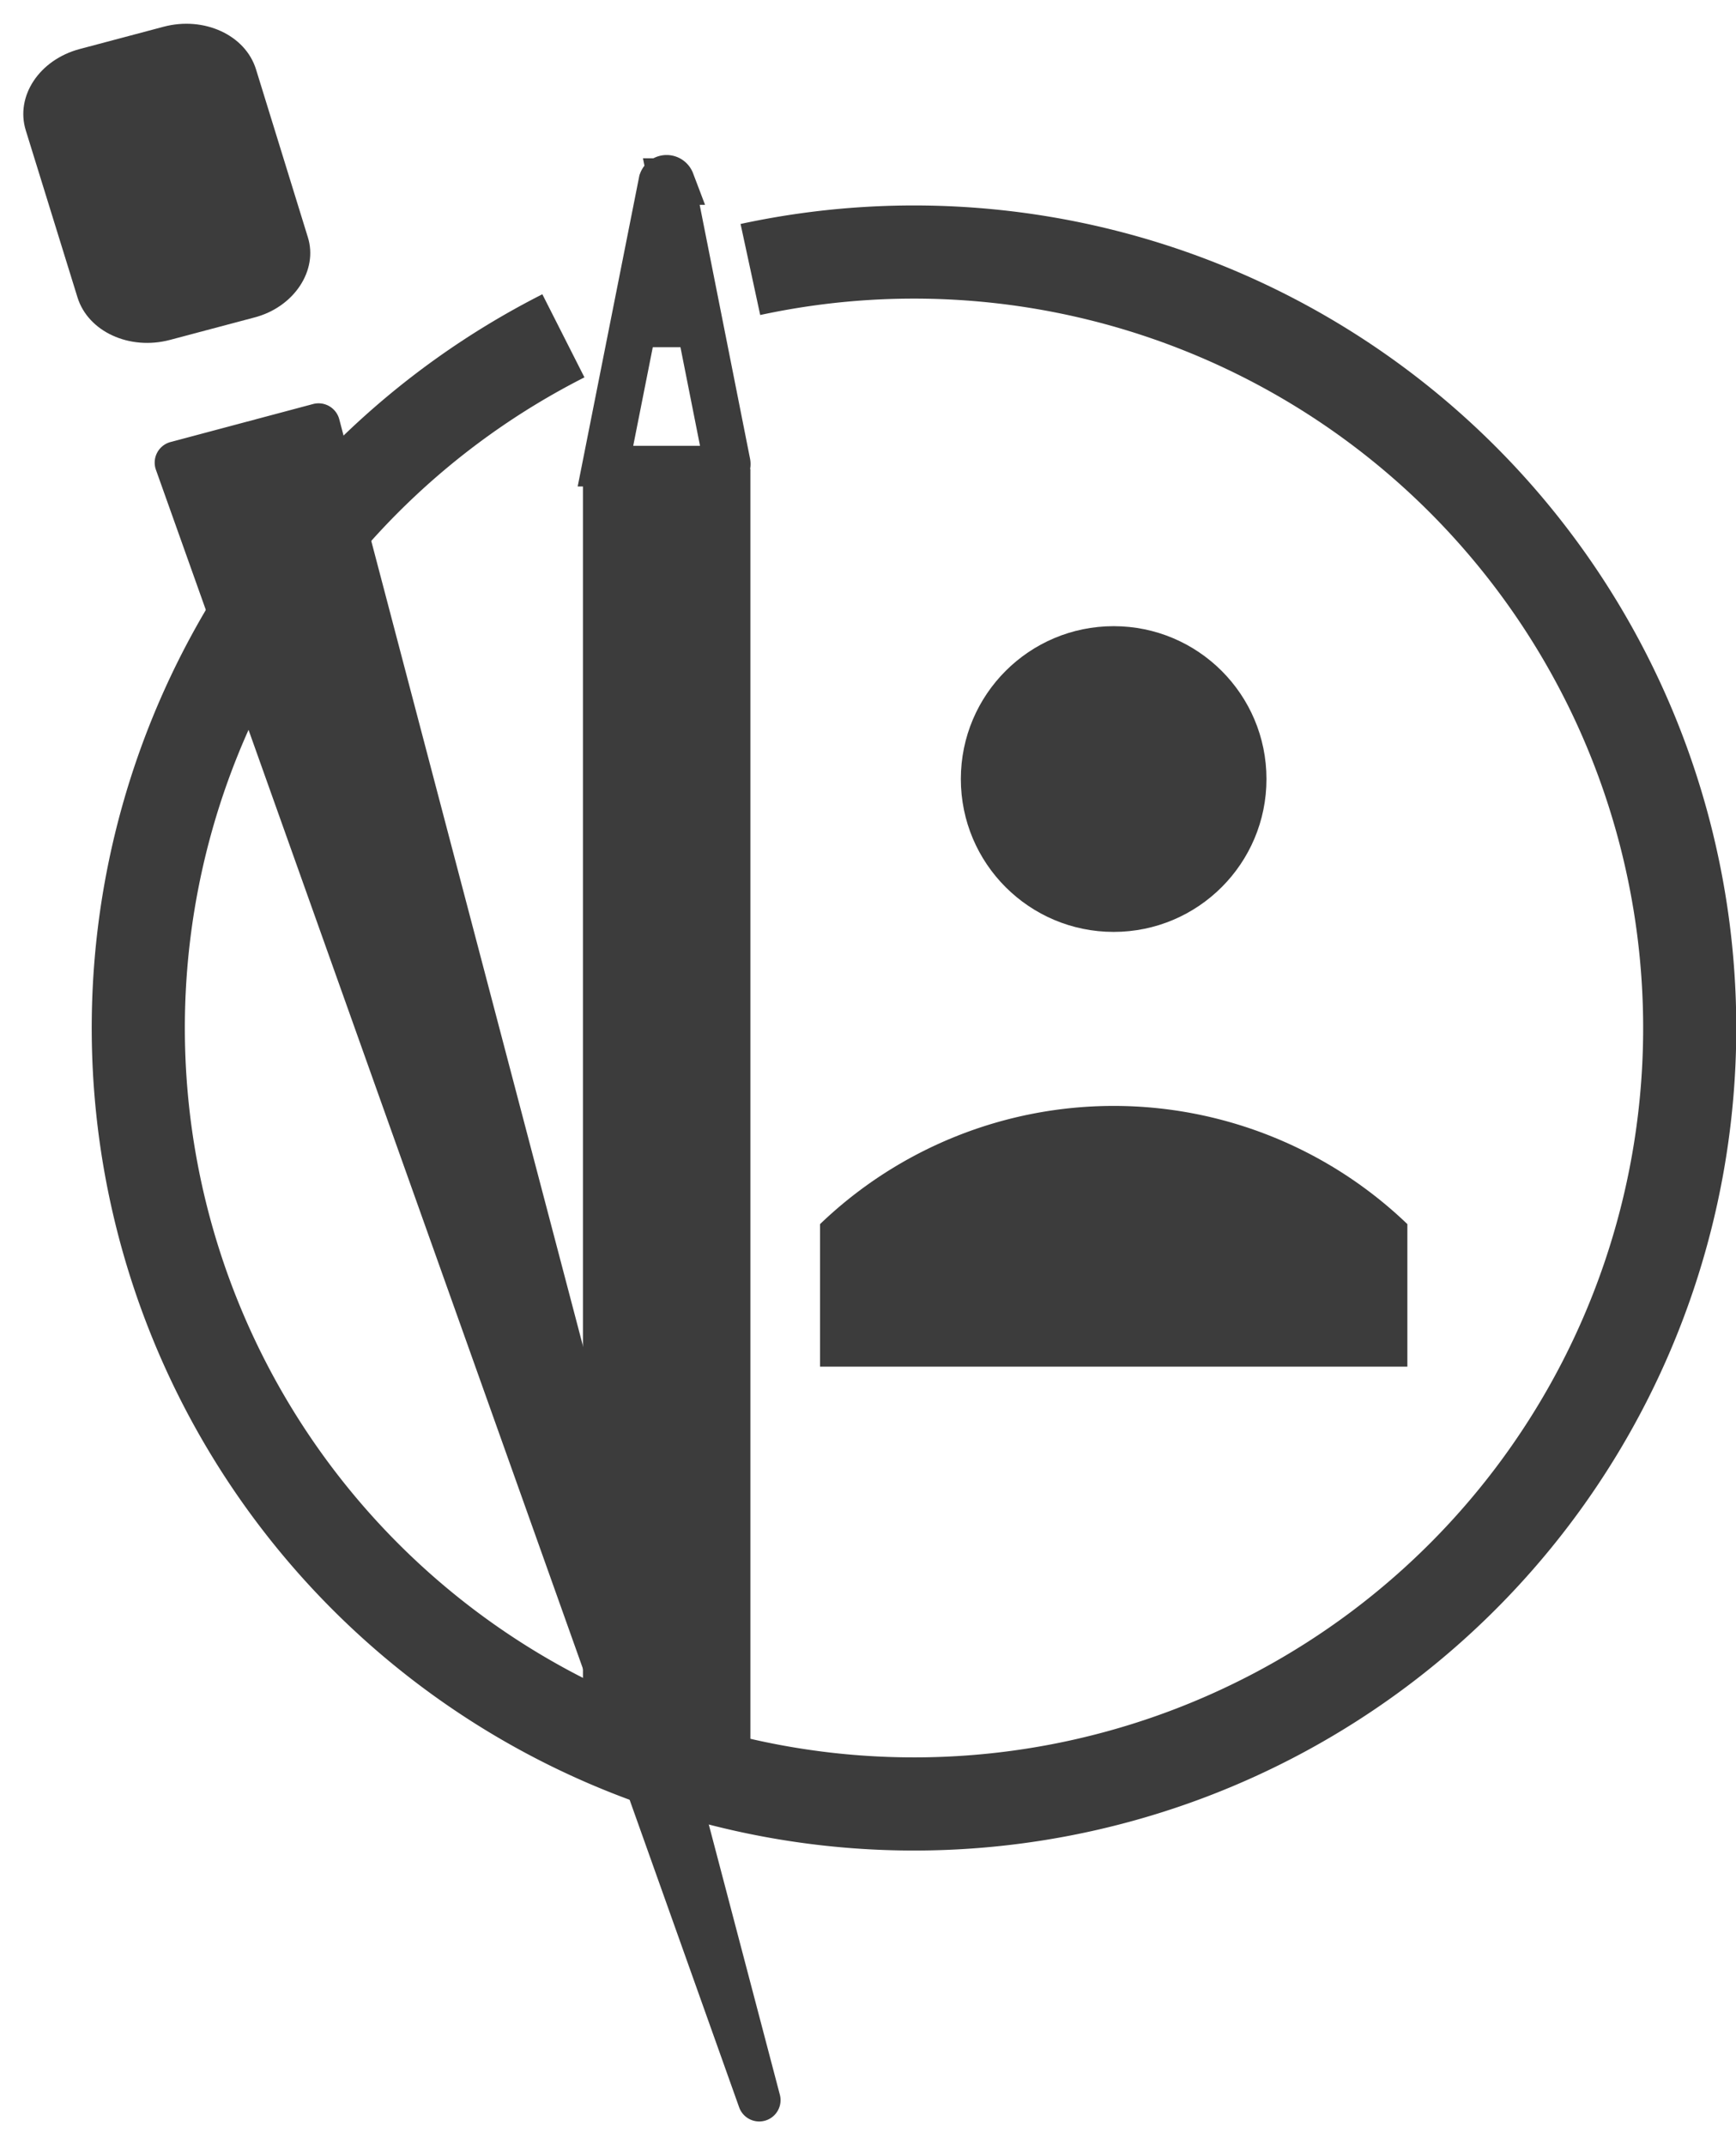
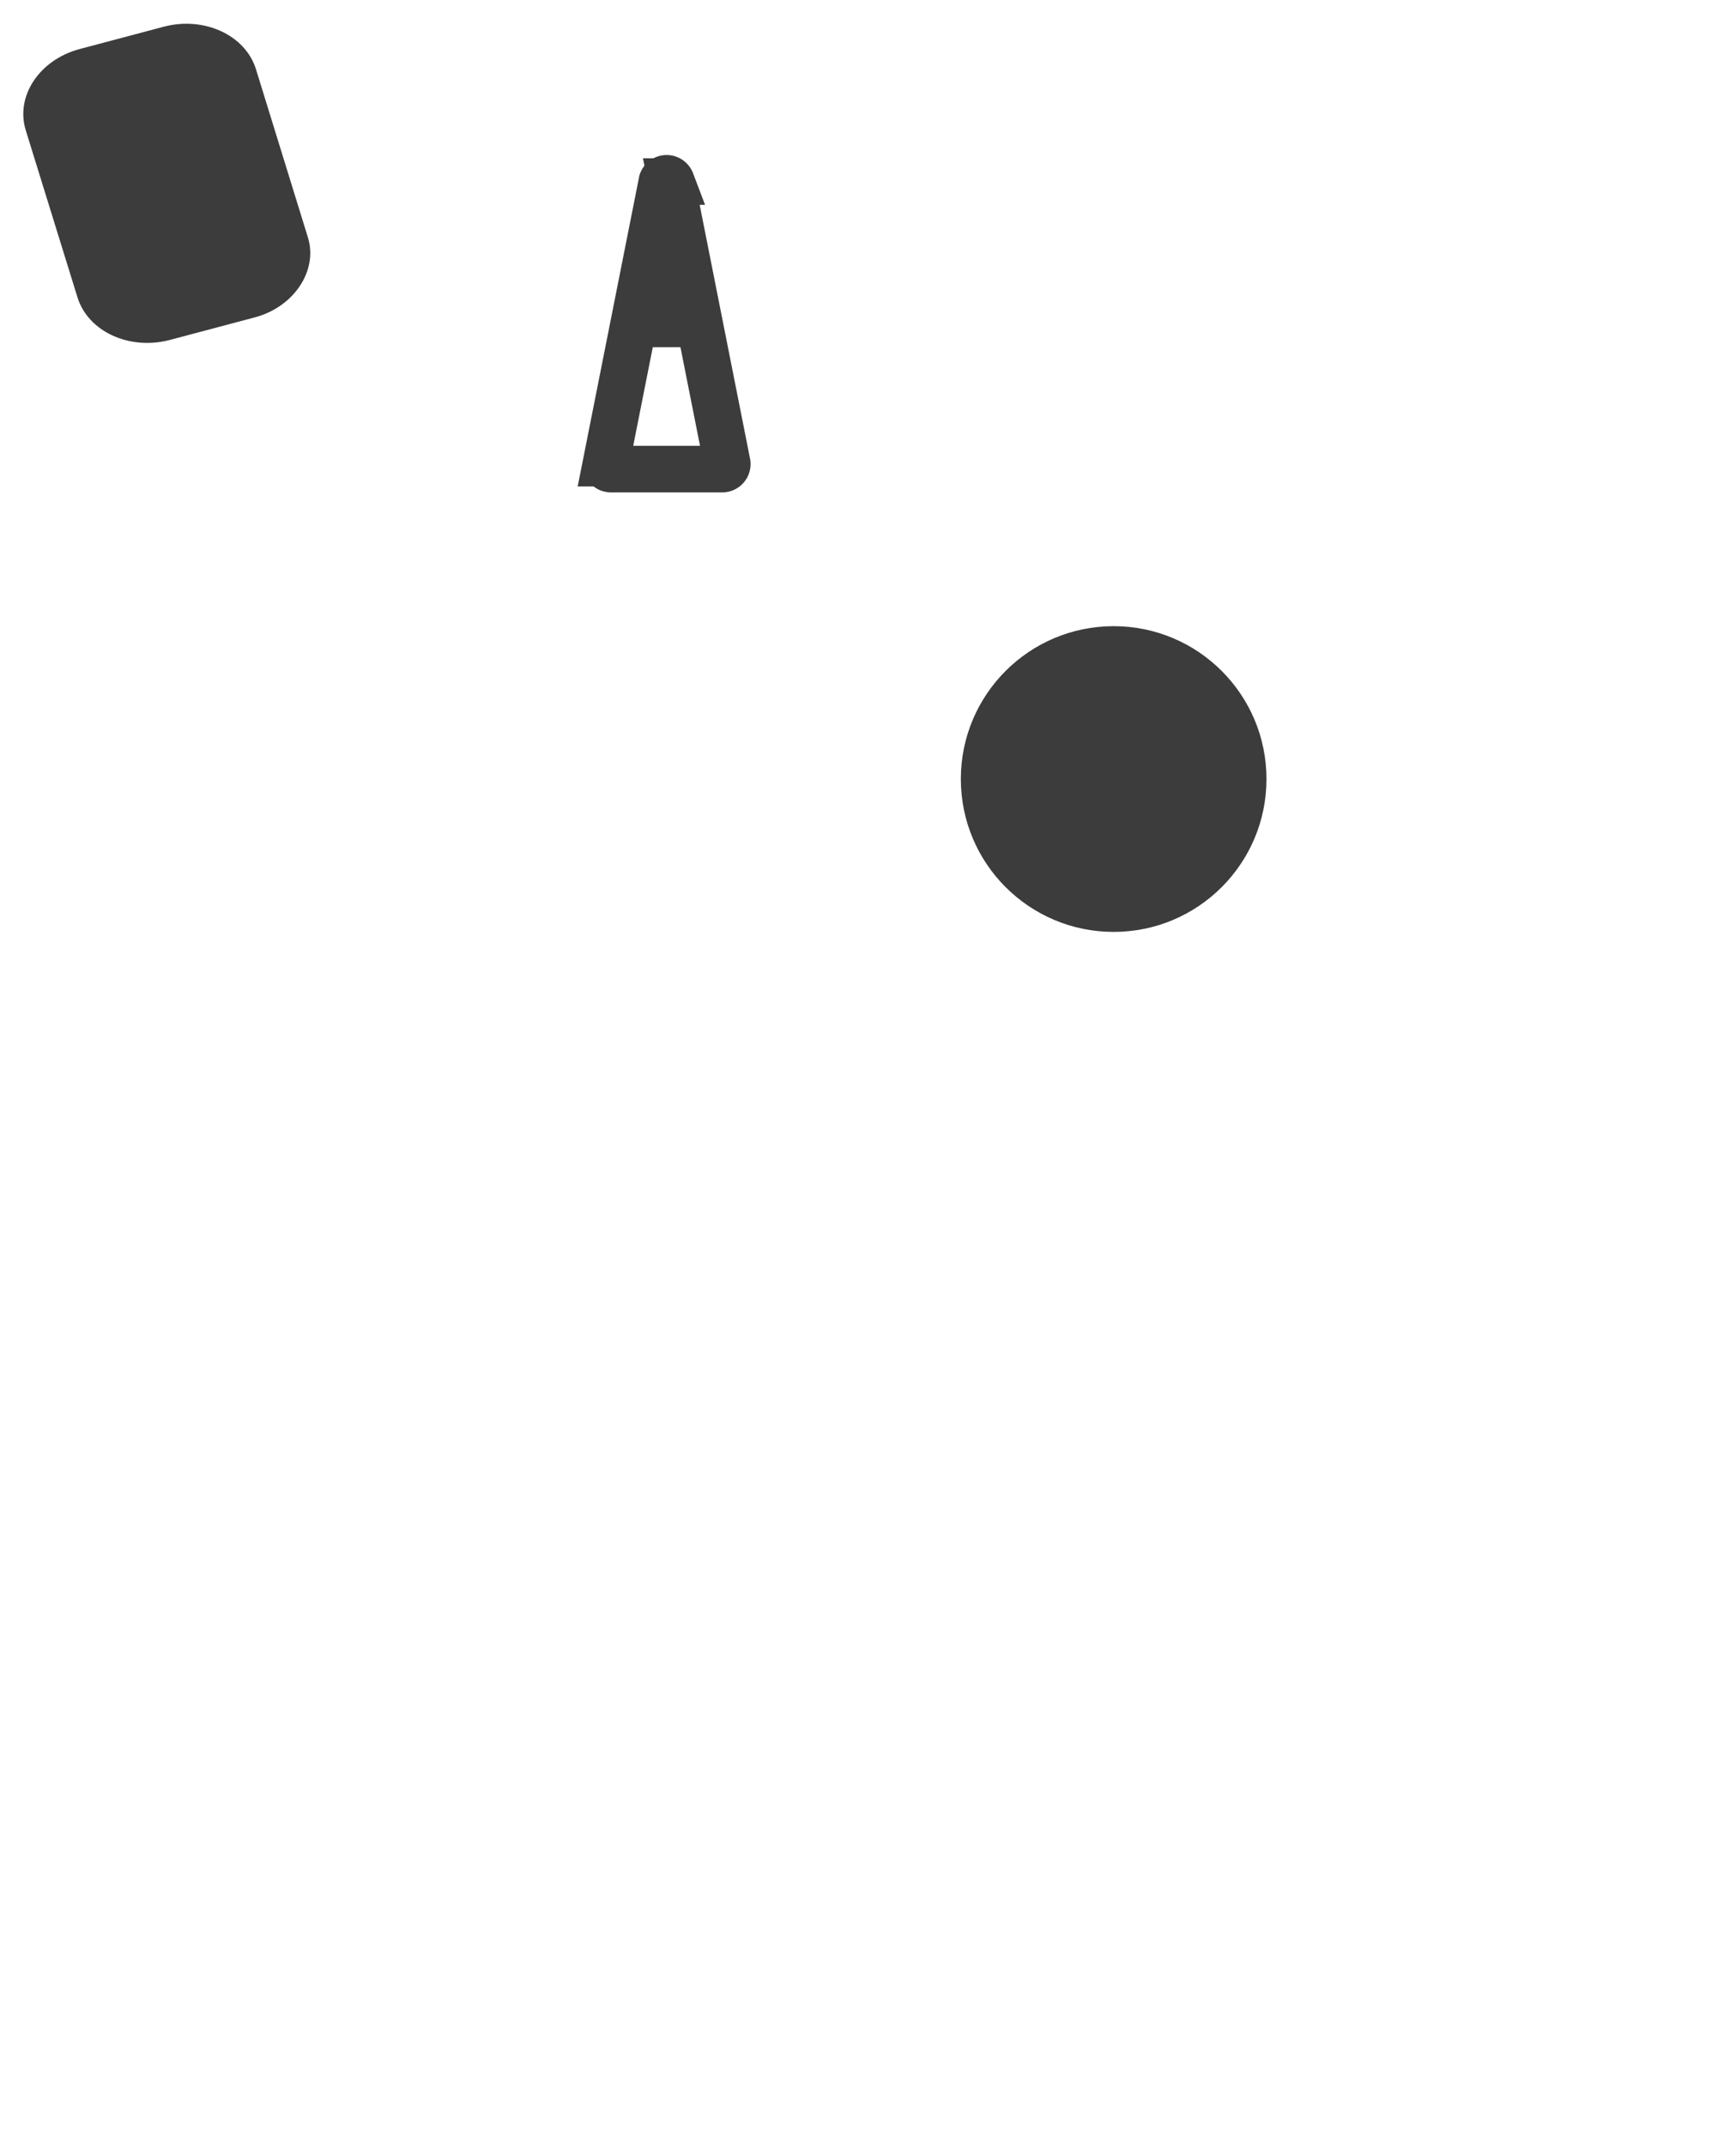
<svg xmlns="http://www.w3.org/2000/svg" viewBox="0 0 186.42 230.27">
  <defs>
    <style>.cls-1,.cls-3{fill:none;stroke:#3C3C3C;}.cls-1,.cls-3,.cls-4{stroke-miterlimit:10;}.cls-1{stroke-width:10px;}.cls-2,.cls-4{fill:#3C3C3C;}.cls-3,.cls-4{stroke-width:5px;}.cls-4{stroke:#fff;stroke-opacity:0;}</style>
  </defs>
  <title>Asset 58</title>
  <g id="Layer_2" data-name="Layer 2">
    <g id="standard_icons" data-name="standard icons">
-       <path class="cls-1" d="M80.58,28.93A83.3,83.3,0,1,1,60.5,36.05" />
      <circle class="cls-2" cx="119.59" cy="83.63" r="16.41" />
-       <path class="cls-2" d="M151.13,131.41v15.3H88.06v-15.3A45.53,45.53,0,0,1,151.13,131.41Z" />
      <path class="cls-3" d="M71.08,19.49l-6,30.23a.54.54,0,0,0,.53.64H77.56a.54.54,0,0,0,.53-.64l-6-30.23A.54.54,0,0,0,71.08,19.49Z" />
      <path class="cls-2" d="M70.77,22.7l-2.4,13.57a.83.83,0,0,0,.82,1H74a.83.83,0,0,0,.82-1L72.41,22.7A.83.83,0,0,0,70.77,22.7Z" />
-       <rect class="cls-2" x="62.6" y="50.36" width="17.98" height="138.56" />
-       <path class="cls-4" d="M83.75,224.89,36.43,45a2.3,2.3,0,0,0-2.8-1.63L18.32,47.45a2.29,2.29,0,0,0-1.57,3L79.38,226.24A2.29,2.29,0,0,0,83.75,224.89Z" />
      <path class="cls-4" d="M27.25,34.1l-9,2.39c-4.35,1.15-8.79-.89-9.93-4.57L2.77,14c-1.14-3.68,1.46-7.59,5.8-8.74l9-2.39c4.34-1.15,8.78.89,9.92,4.57l5.56,18C34.19,29,31.59,33,27.25,34.1Z" />
    </g>
  </g>
</svg>